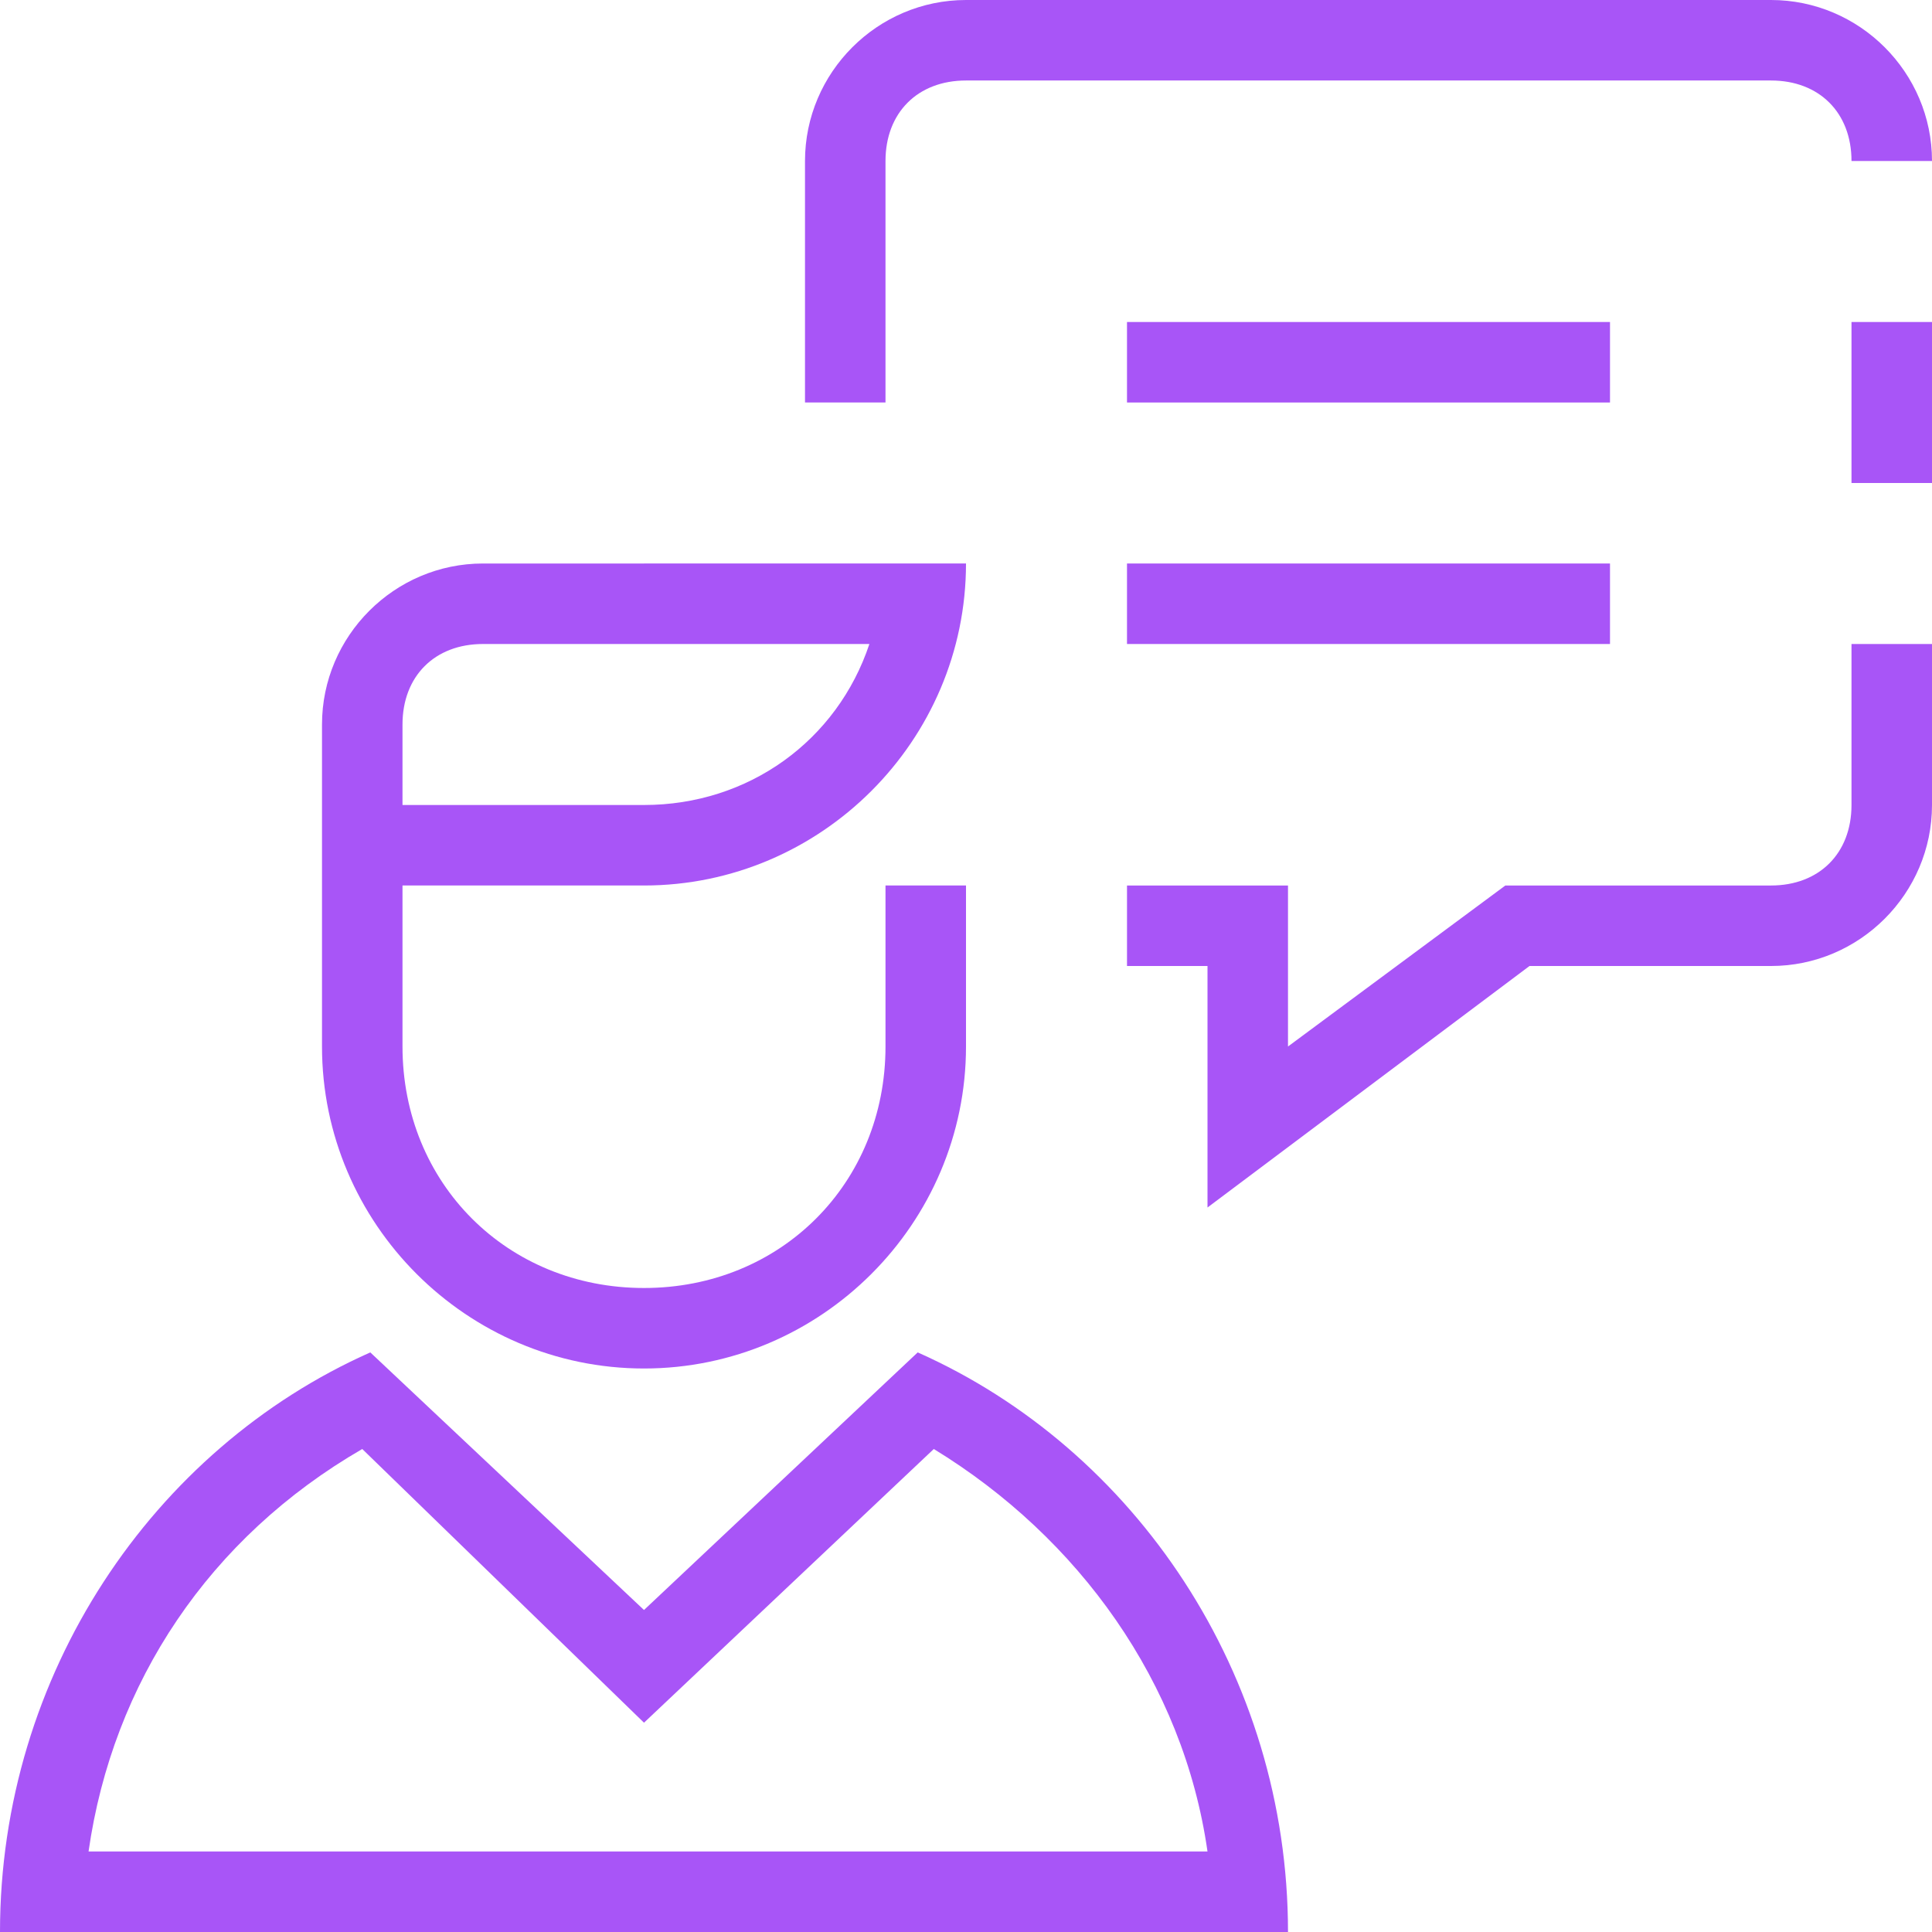
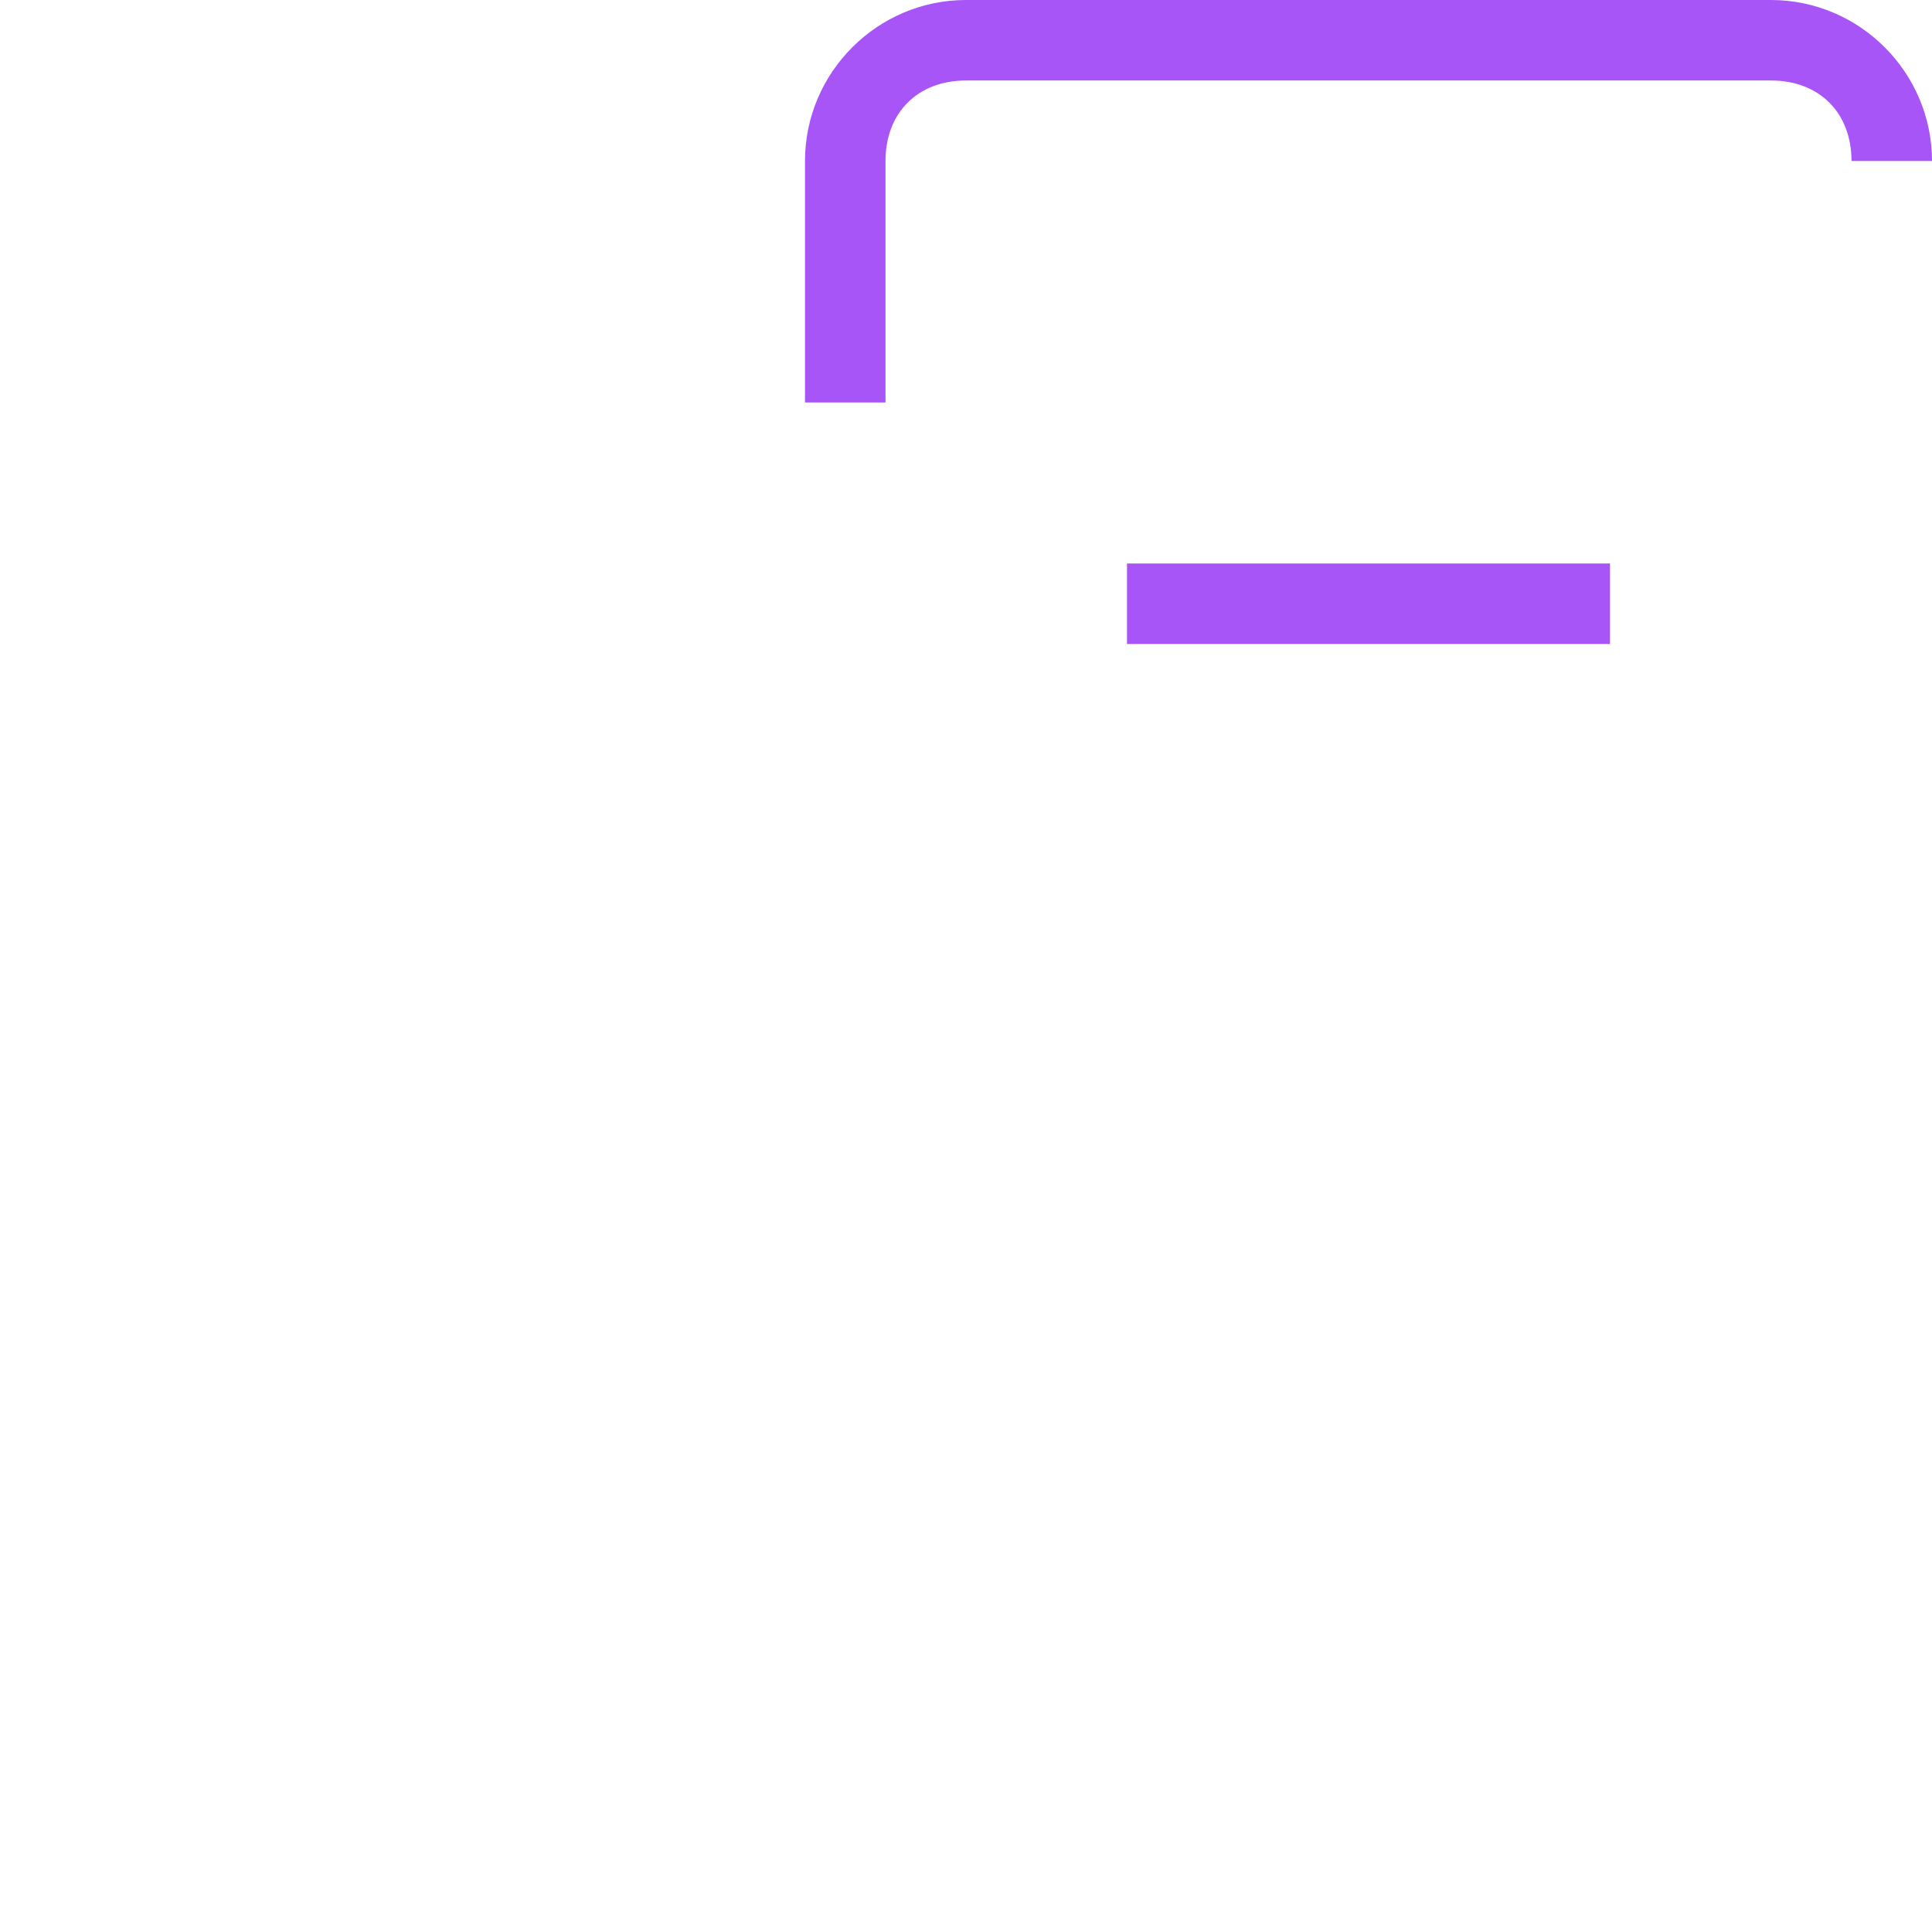
<svg xmlns="http://www.w3.org/2000/svg" version="1.1" id="BUSINESS" x="0px" y="0px" viewBox="0 0 24 24" style="enable-background:new 0 0 24 24;" xml:space="preserve">
  <style type="text/css">
	.st0{fill:#a855f7;}
</style>
  <g id="Advice">
-     <path class="st0" d="M11.4,16.8L8,20l-3.4-3.2C1.9,18,0,20.8,0,24h16C16,20.8,14.1,18,11.4,16.8z M1.1,23c0.3-2.1,1.5-3.9,3.4-5   L8,21.4l3.6-3.4c1.8,1.1,3.1,2.9,3.4,5H1.1z" />
-     <path class="st0" d="M8,17c2.2,0,4-1.8,4-4v-2h-1v2c0,1.7-1.3,3-3,3c-1.7,0-3-1.3-3-3v-2h3c2.2,0,4-1.8,4-4H6C4.9,7,4,7.9,4,9v4   C4,15.2,5.8,17,8,17z M5,9c0-0.6,0.4-1,1-1h4.8c-0.4,1.2-1.5,2-2.8,2H5V9z" />
-     <rect x="14" y="4" class="st0" width="6" height="1" />
    <rect x="14" y="7" class="st0" width="6" height="1" />
    <path class="st0" d="M11,2c0-0.6,0.4-1,1-1h10c0.6,0,1,0.4,1,1h1c0-1.1-0.9-2-2-2H12c-1.1,0-2,0.9-2,2v3h1V2z" />
-     <rect x="23" y="4" class="st0" width="1" height="2" />
-     <path class="st0" d="M23,10c0,0.6-0.4,1-1,1h-3.3L16,13v-2h-2v1h1v3l4-3h3c1.1,0,2-0.9,2-2V8h-1V10z" />
  </g>
</svg>